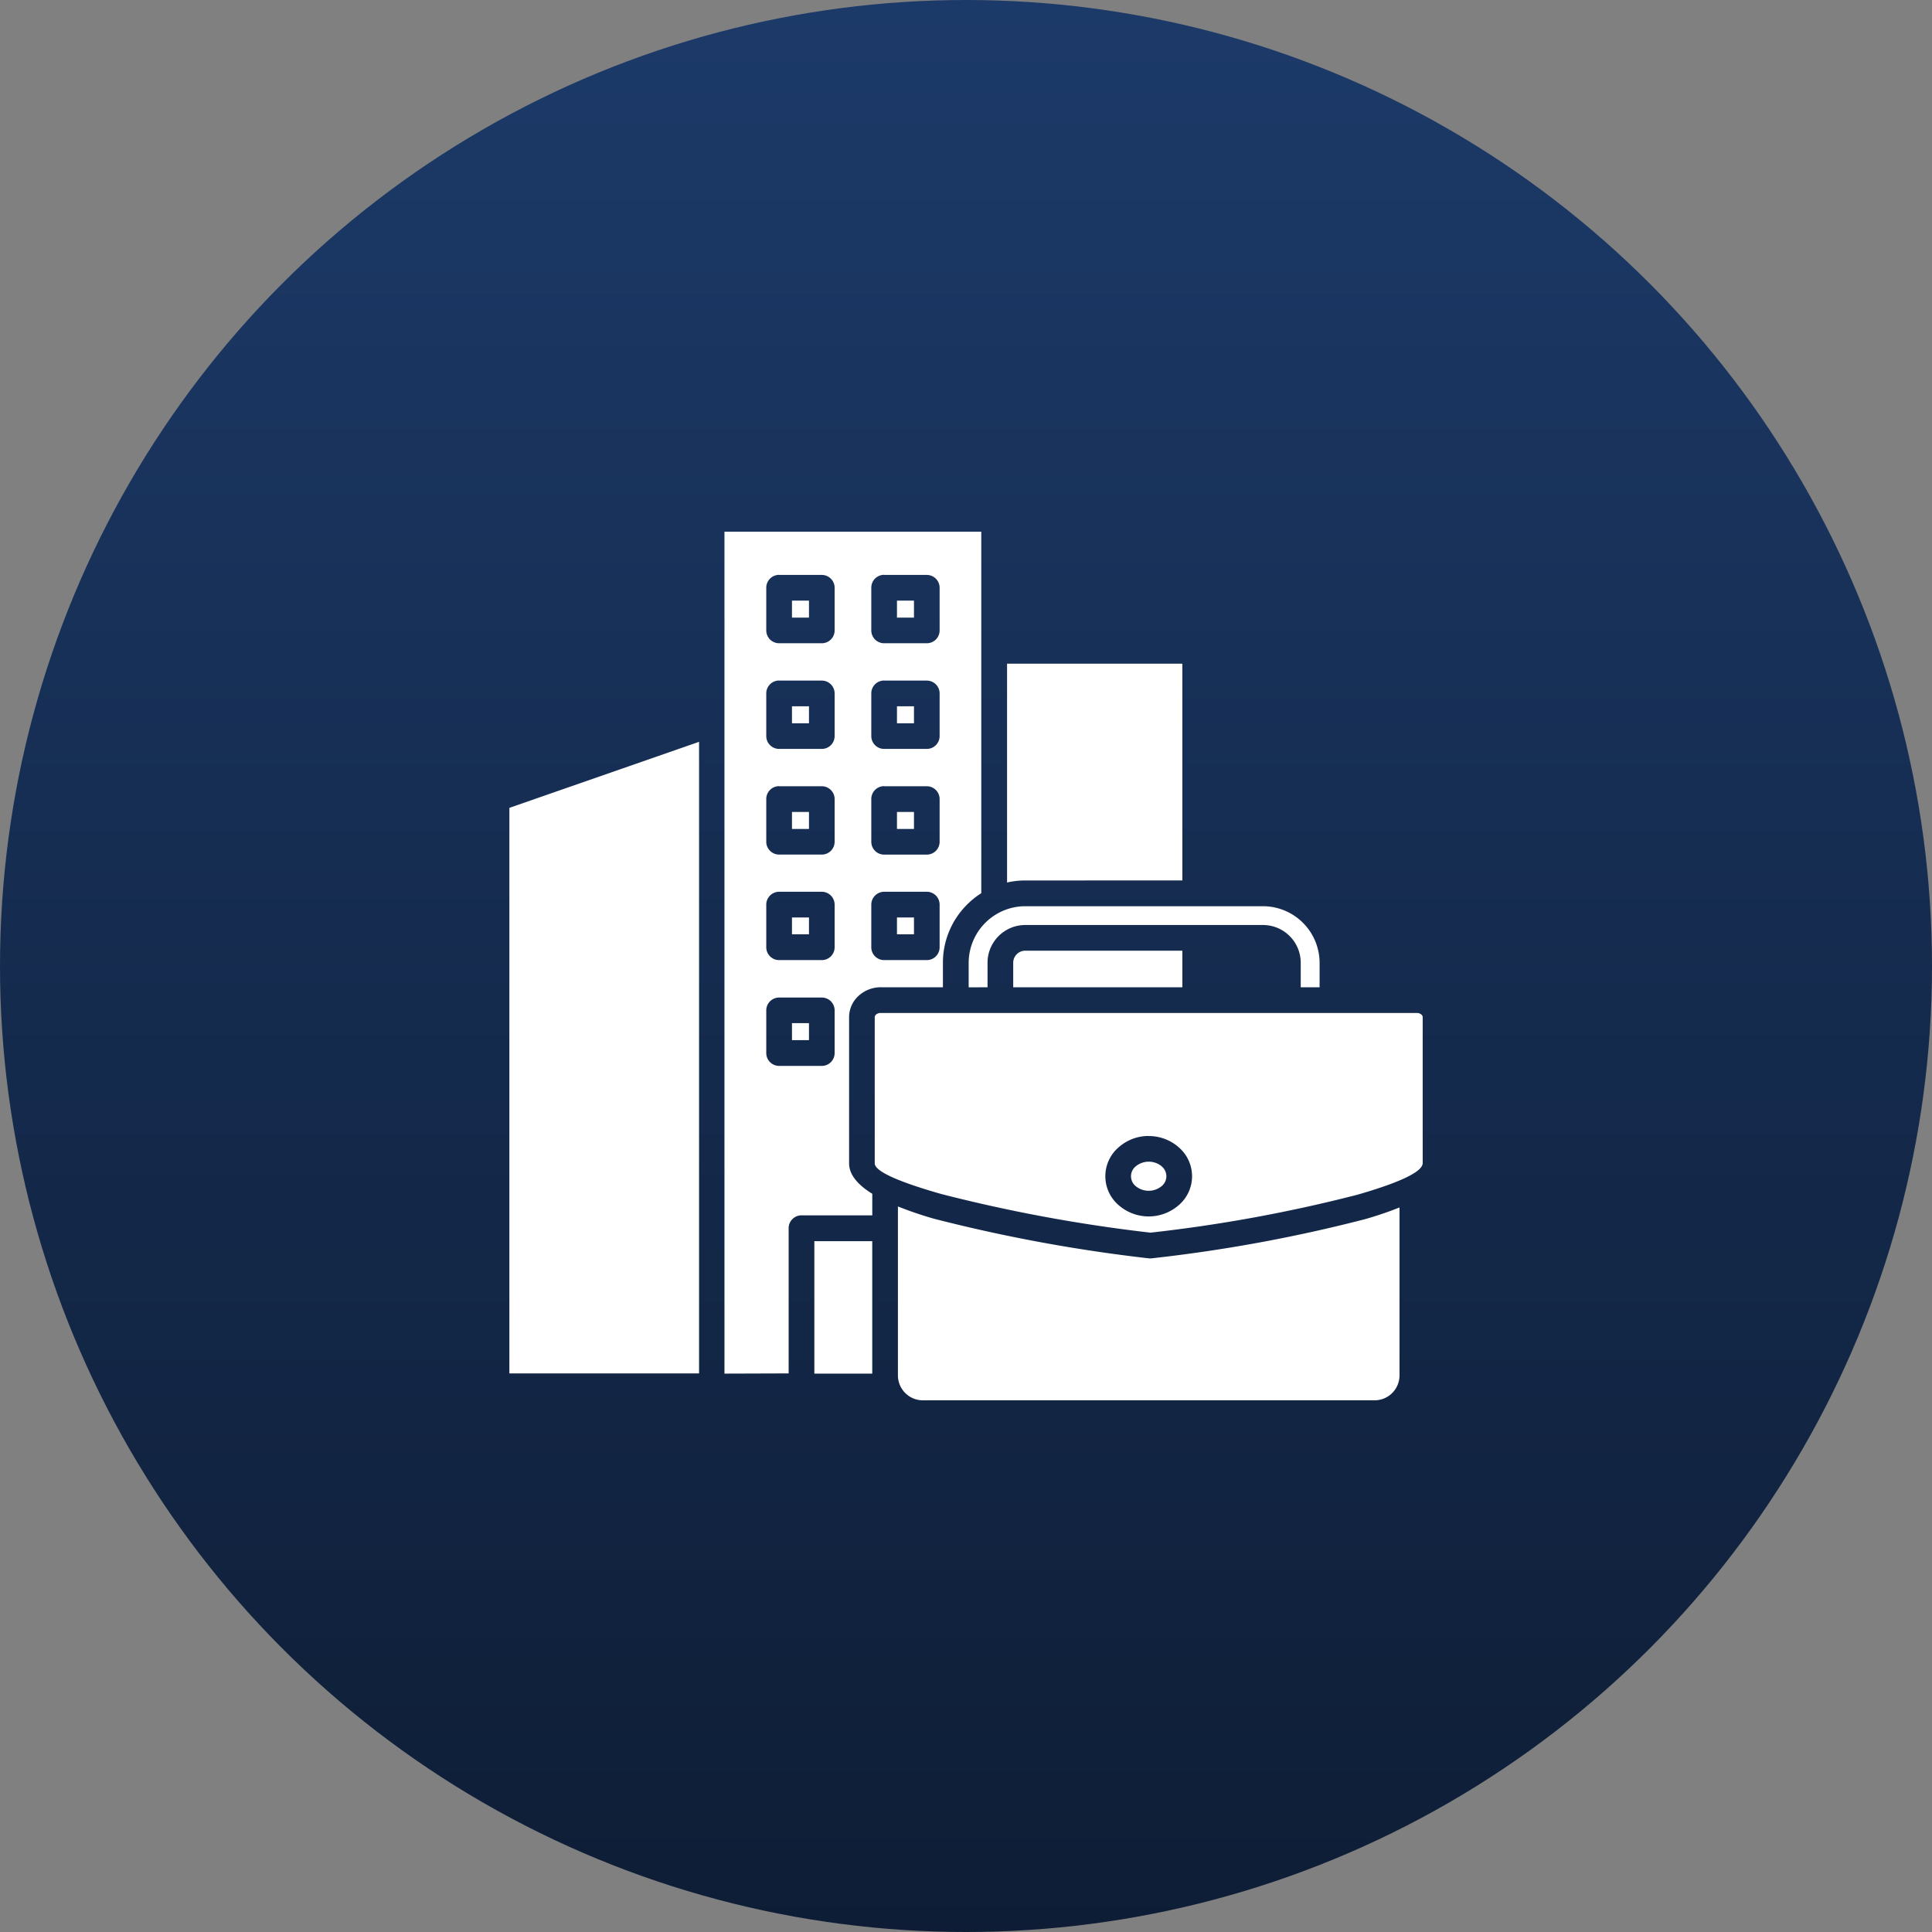
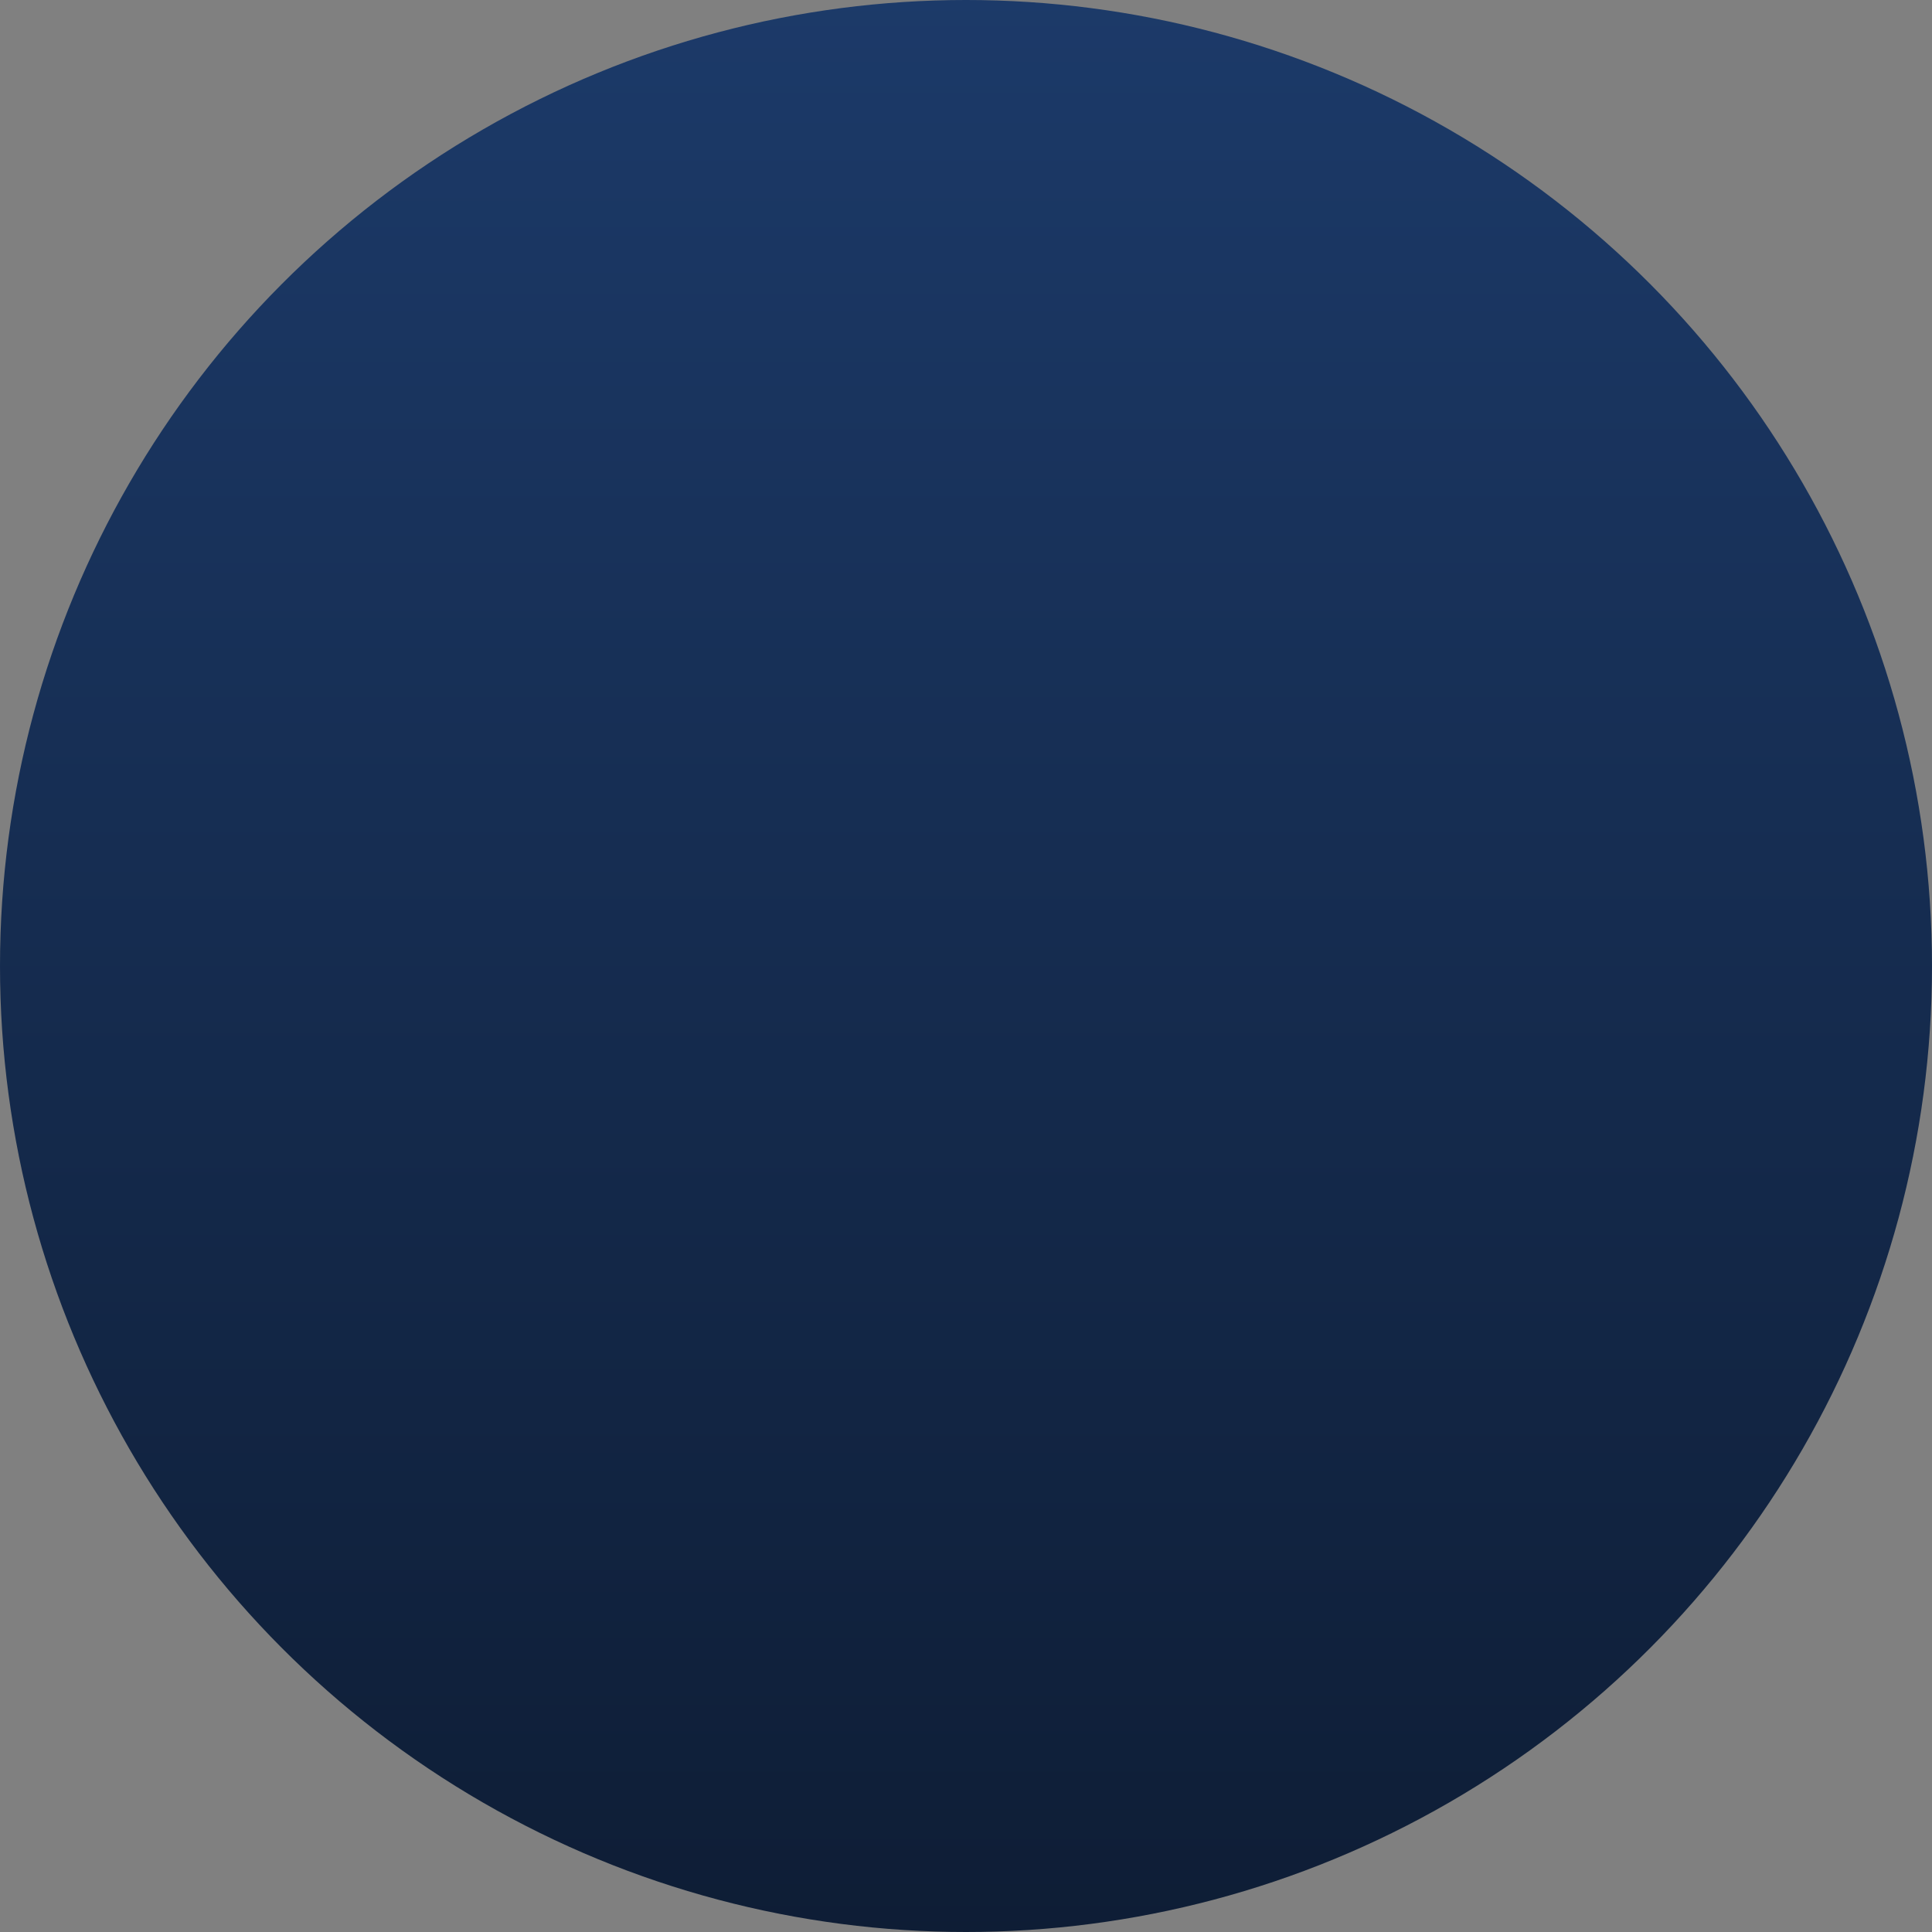
<svg xmlns="http://www.w3.org/2000/svg" width="55" height="55" viewBox="0 0 55 55">
  <rect x="0" y="0" width="55" height="55" fill="#808080" stroke="none" />
  <defs>
    <linearGradient id="linear-gradient" x1="0.5" x2="0.5" y2="1" gradientUnits="objectBoundingBox">
      <stop offset="0" stop-color="#1c3a69" />
      <stop offset="1" stop-color="#0e1d35" />
    </linearGradient>
  </defs>
  <g id="Group_216084" data-name="Group 216084" transform="translate(-175 -751)">
    <circle id="Ellipse_5432" data-name="Ellipse 5432" cx="27.5" cy="27.5" r="27.5" transform="translate(175 751)" fill="url(#linear-gradient)" />
-     <path id="corporate" d="M41.829,41.439H26.572a.2.2,0,0,0-.136.047.1.1,0,0,0-.035.069V45.72c0,.249.81.564,1.894.873a44.245,44.245,0,0,0,5.956,1.1,42.314,42.314,0,0,0,5.892-1.08c1.064-.307,1.857-.627,1.857-.9V41.555a.1.1,0,0,0-.035-.069A.2.2,0,0,0,41.829,41.439Zm-.489,5.537v4.783a.71.71,0,0,1-.707.707H27.768a.71.71,0,0,1-.707-.707V46.947A10.424,10.424,0,0,0,28.1,47.3,45.172,45.172,0,0,0,34.2,48.424a.363.363,0,0,0,.085,0,43.227,43.227,0,0,0,6.056-1.11A9.983,9.983,0,0,0,41.34,46.976ZM29.612,40.708v-.7a1.075,1.075,0,0,1,1.073-1.073h6.77a1.075,1.075,0,0,1,1.073,1.073v.7h.537v-.7A1.615,1.615,0,0,0,37.455,38.4h-6.77a1.615,1.615,0,0,0-1.61,1.609v.7Zm4.959,5.1a.362.362,0,0,1,0,.559.582.582,0,0,1-.743,0,.362.362,0,0,1,0-.559A.582.582,0,0,1,34.572,45.806Zm-.371-.865a1.283,1.283,0,0,1,.857.322,1.084,1.084,0,0,1,0,1.644,1.3,1.3,0,0,1-1.714,0,1.084,1.084,0,0,1,0-1.644A1.283,1.283,0,0,1,34.2,44.941ZM24.529,29.7h-.484v.484h.484Zm-.85-.731h1.215a.365.365,0,0,1,.365.365v1.215a.365.365,0,0,1-.365.365H23.679a.366.366,0,0,1-.366-.365V29.332a.366.366,0,0,1,.365-.365Zm3.839.731h-.484v.484h.484Zm-.85-.731h1.215a.365.365,0,0,1,.365.365v1.215a.365.365,0,0,1-.365.365H26.668a.365.365,0,0,1-.365-.365V29.332A.365.365,0,0,1,26.668,28.966Zm-2.139,3.739h-.484v.484h.484Zm-.85-.731h1.215a.365.365,0,0,1,.365.365v1.215a.365.365,0,0,1-.365.365H23.679a.366.366,0,0,1-.366-.365V32.34a.366.366,0,0,1,.365-.365Zm3.839.731h-.484v.484h.484Zm-.85-.731h1.215a.365.365,0,0,1,.365.365v1.215a.365.365,0,0,1-.365.365H26.668a.365.365,0,0,1-.365-.365V32.34a.365.365,0,0,1,.365-.365Zm-2.139,3.739h-.484V36.2h.484v-.484Zm-.85-.731h1.215a.365.365,0,0,1,.365.365v1.215a.365.365,0,0,1-.365.365H23.679a.366.366,0,0,1-.366-.365V35.347a.366.366,0,0,1,.365-.365Zm3.839.731h-.484V36.2h.484v-.484Zm-.85-.731h1.215a.365.365,0,0,1,.365.365v1.215a.365.365,0,0,1-.365.366H26.668a.365.365,0,0,1-.365-.365V35.347a.365.365,0,0,1,.365-.365ZM24.529,38.72h-.484V39.2h.484Zm-.85-.731h1.215a.366.366,0,0,1,.365.365v1.215a.365.365,0,0,1-.365.365H23.679a.366.366,0,0,1-.366-.365V38.355a.366.366,0,0,1,.366-.366Zm3.839.731h-.484V39.2h.484Zm-.85-.731h1.215a.365.365,0,0,1,.365.365v1.215a.365.365,0,0,1-.365.365H26.668a.365.365,0,0,1-.365-.365V38.355a.366.366,0,0,1,.365-.366Zm-2.139,3.739h-.484v.484h.484ZM23.679,41h1.215a.365.365,0,0,1,.365.365v1.216a.365.365,0,0,1-.365.365H23.679a.366.366,0,0,1-.366-.365V41.362A.366.366,0,0,1,23.679,41Zm1,10.706H26.33V47.936H24.682V51.7Zm-2.556,0V27.738h7.311V38.029a2.362,2.362,0,0,0-.405.325,2.333,2.333,0,0,0-.687,1.653v.7H26.572a.932.932,0,0,0-.621.236.819.819,0,0,0-.28.611V45.72c0,.322.246.61.66.867V47.2H24.316a.366.366,0,0,0-.366.365V51.7ZM16,51.7h5.4V33.72L16,35.6V51.7ZM35.158,40.708H30.343v-.7a.344.344,0,0,1,.342-.342h4.473Zm0-3.042V31.495h-4.99v6.23a2.332,2.332,0,0,1,.517-.058Z" transform="translate(173.501 738.398)" fill="#fff" fill-rule="evenodd" />
  </g>
</svg>